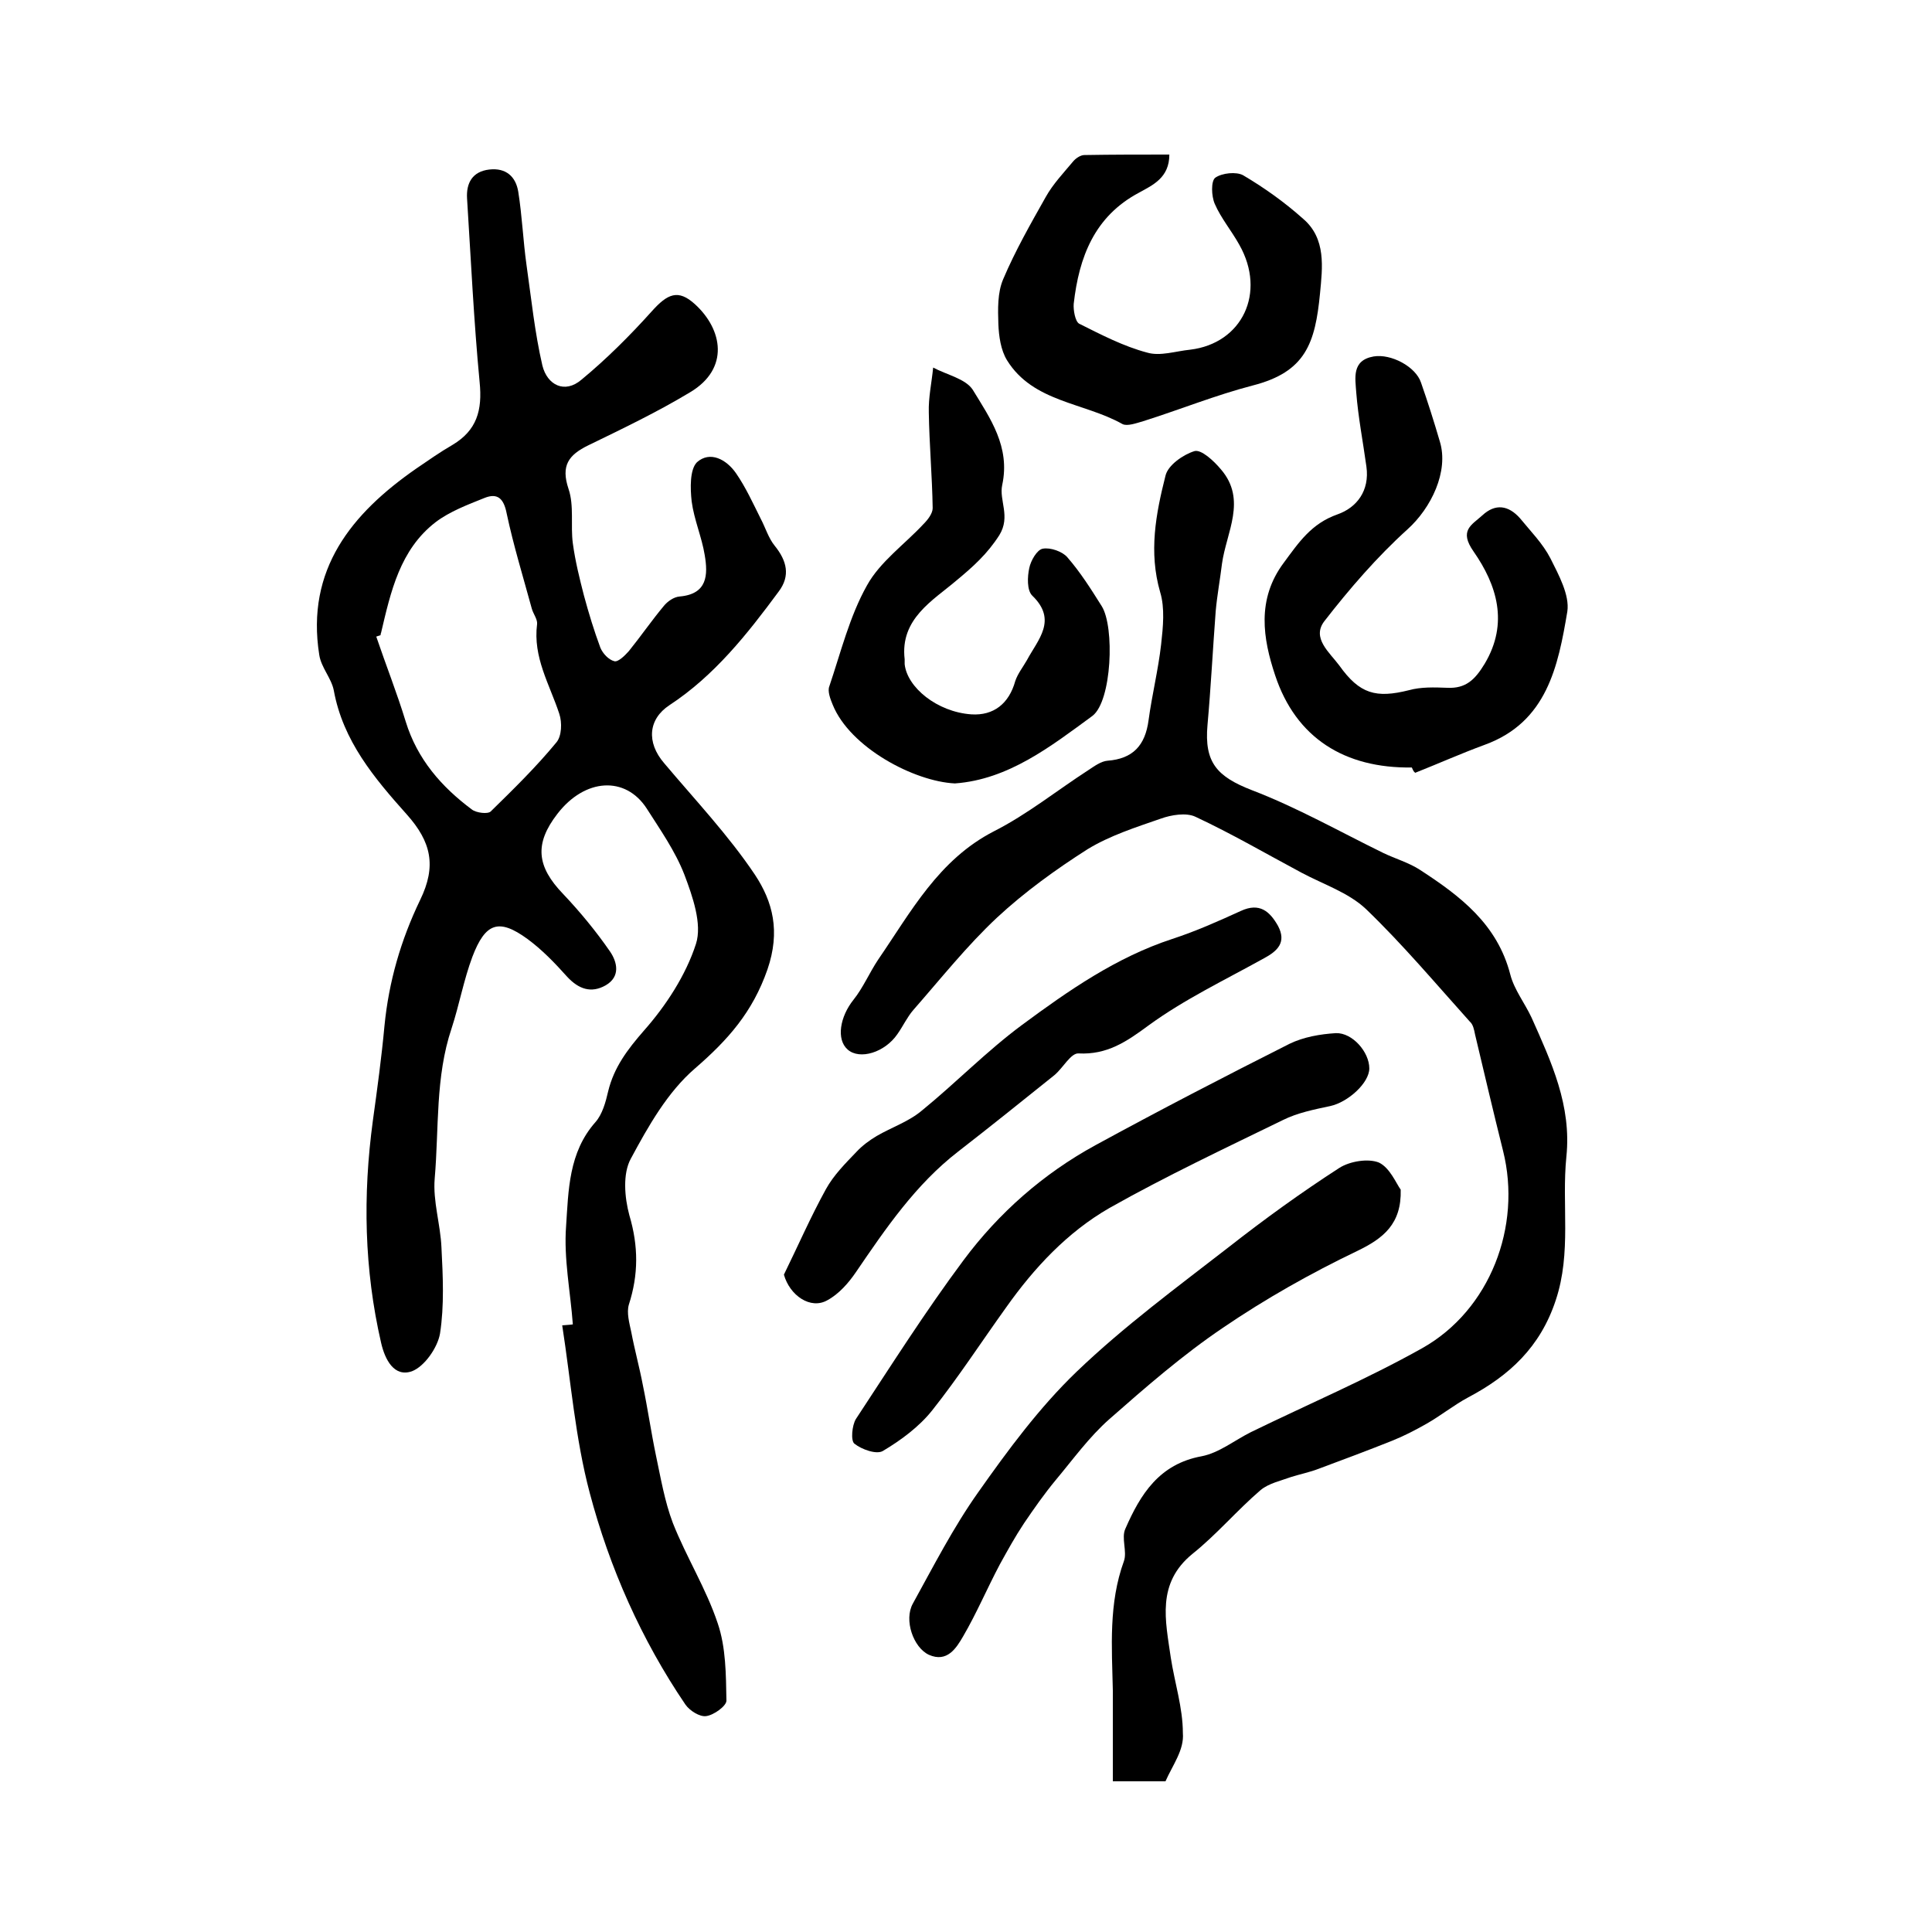
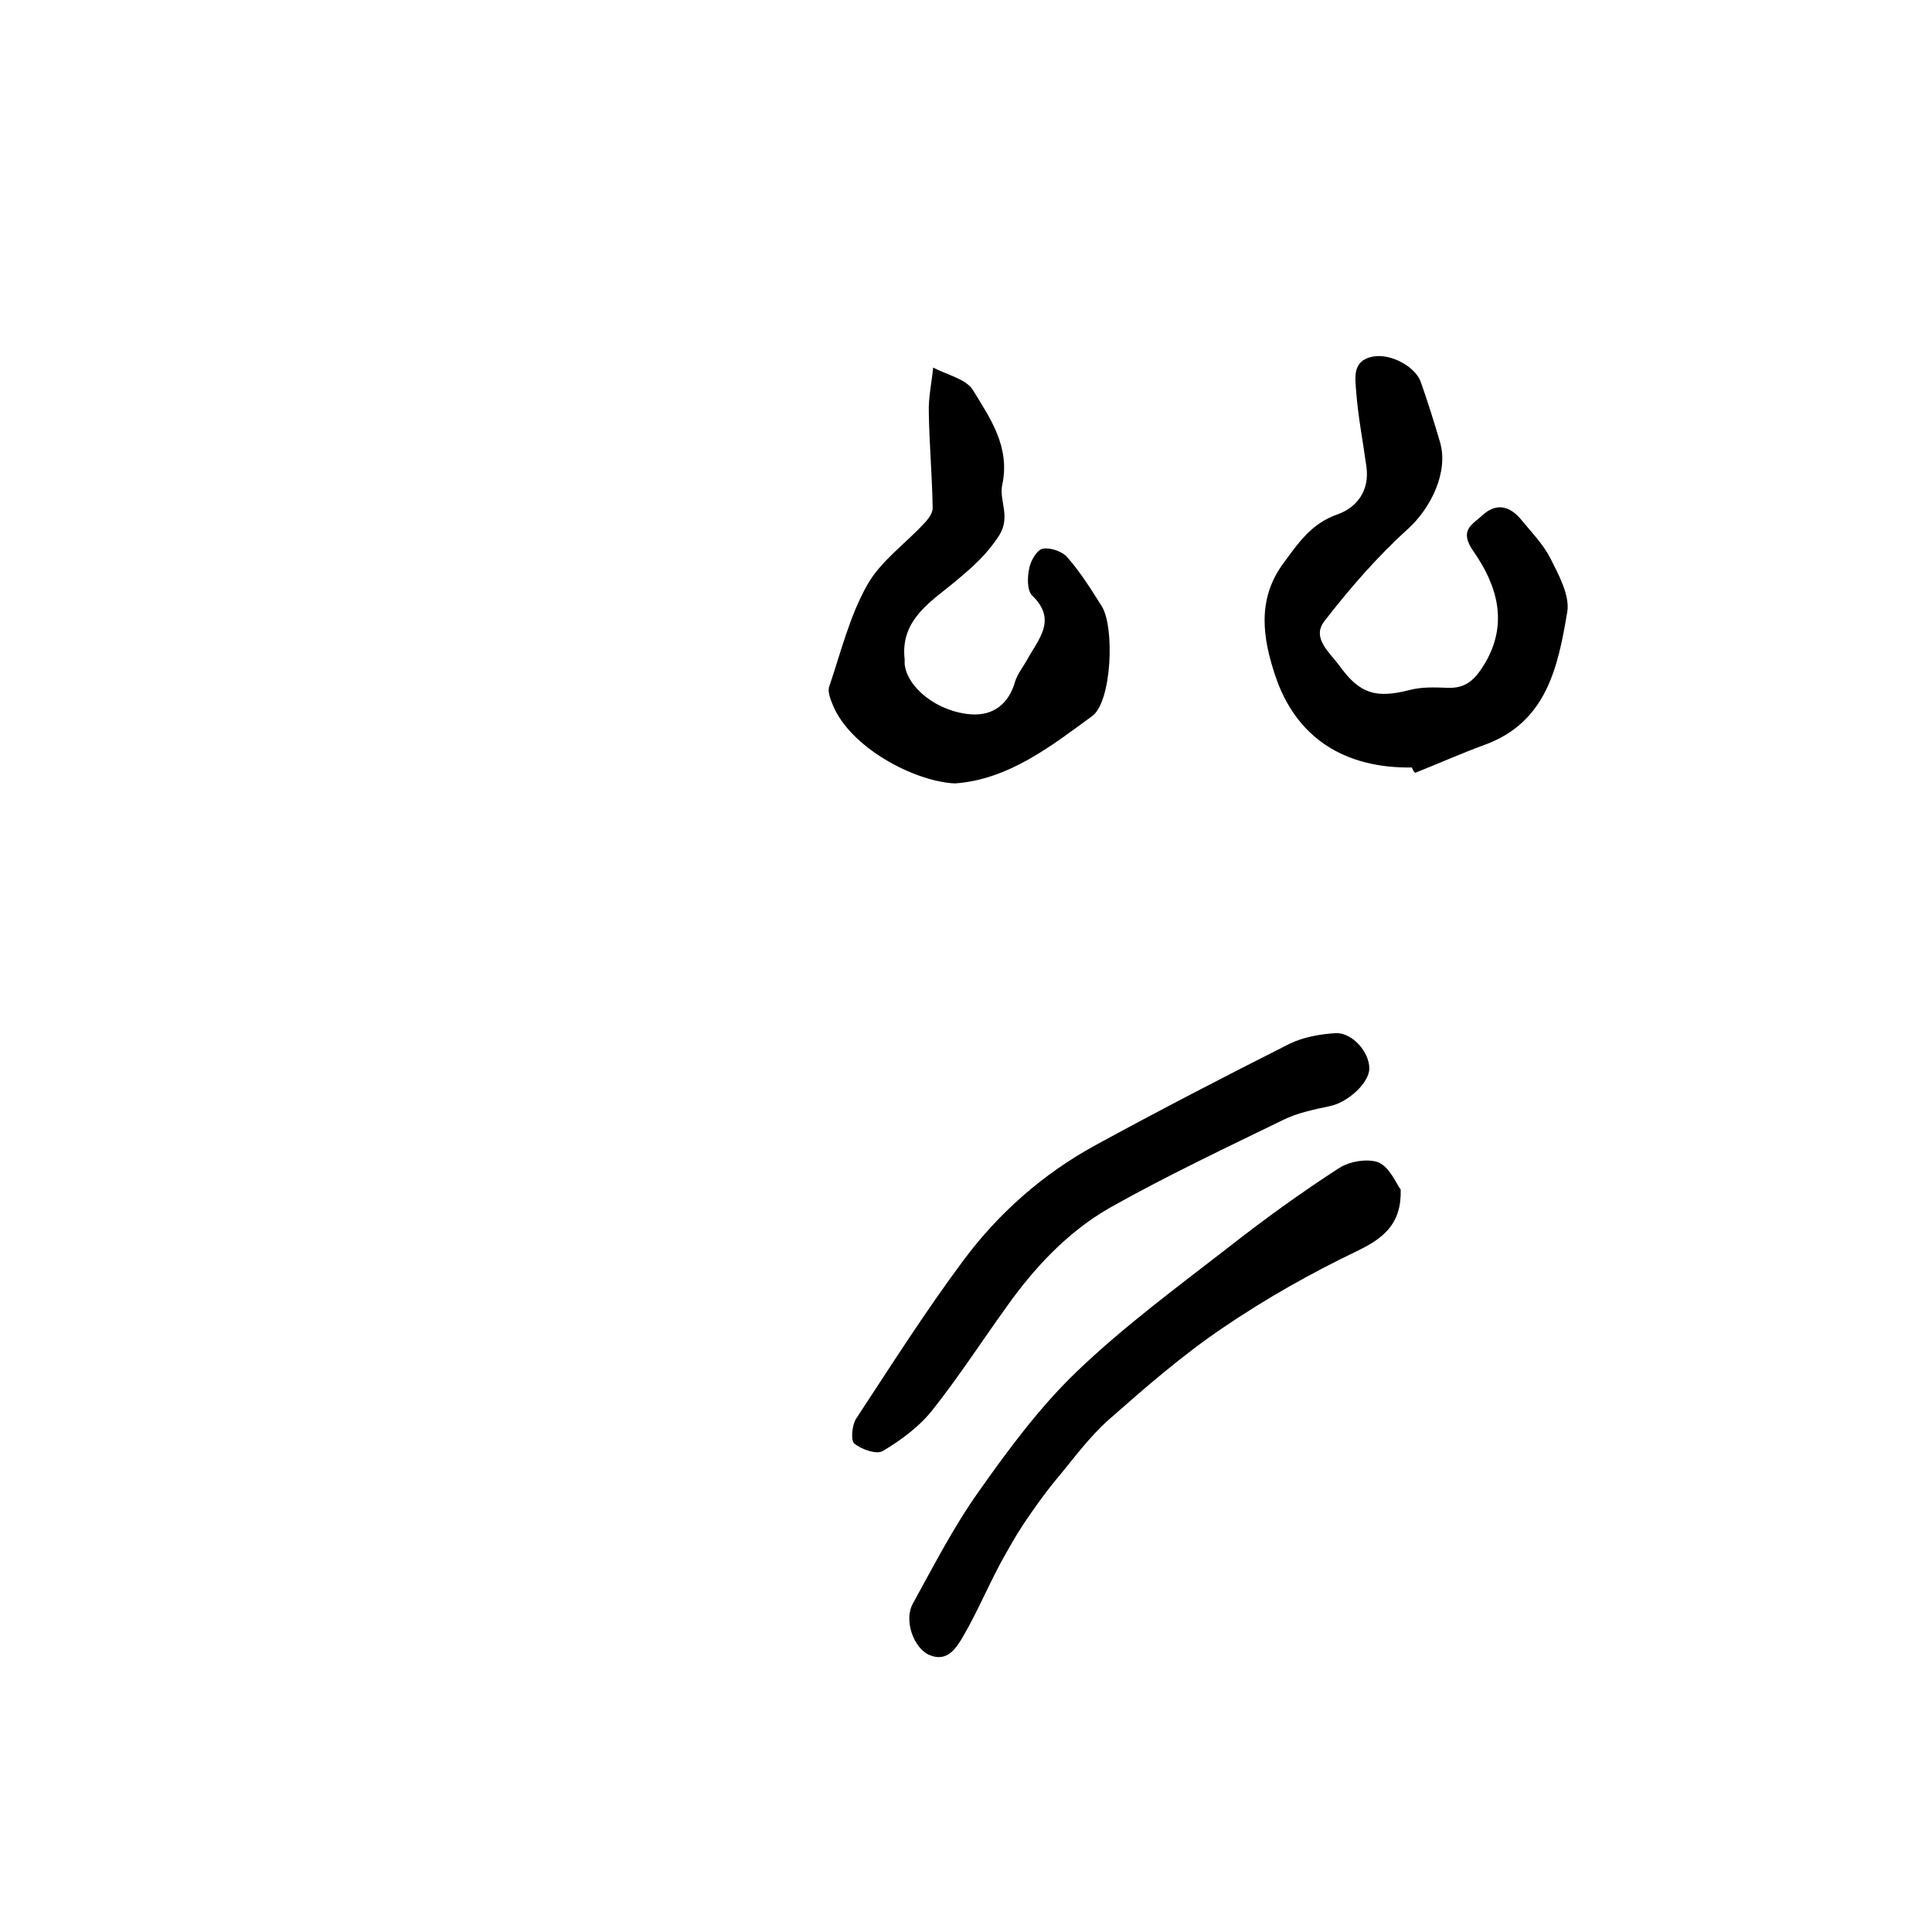
<svg xmlns="http://www.w3.org/2000/svg" version="1.1" id="图层_1" x="0px" y="0px" viewBox="0 0 400 400" style="enable-background:new 0 0 400 400;" xml:space="preserve">
  <style type="text/css">
	.st0{fill:#FFFFFF;}
</style>
  <g>
-     <path d="M118.6,274.2c-0.5-6.8-1.9-13.6-1.4-20.3c0.5-7.4,0.5-15.3,6.1-21.6c1.4-1.6,2.1-4.1,2.6-6.3c1.2-5,4-8.7,7.4-12.6   c4.6-5.2,8.7-11.5,10.8-18c1.3-4.1-0.7-9.8-2.4-14.3c-1.9-4.9-5-9.3-7.8-13.7c-4.4-6.8-12.8-6.3-18.5,1.1   c-4.8,6.2-4.3,10.9,1.2,16.6c3.5,3.7,6.8,7.7,9.7,11.9c1.5,2.2,2.2,5.2-0.9,7c-3,1.7-5.6,0.8-8-1.8c-2.5-2.8-5.2-5.6-8.2-7.8   c-5.9-4.3-8.7-3.4-11.4,3.7c-1.8,4.8-2.7,9.9-4.3,14.8c-3.4,10.1-2.6,20.7-3.5,31.1c-0.4,4.7,1.2,9.5,1.4,14.3   c0.3,5.9,0.6,12-0.3,17.8c-0.5,2.9-3.2,6.8-5.8,7.8c-3.7,1.3-5.6-2.4-6.4-5.9c-3.5-15.2-3.8-30.5-1.7-46c0.9-6.5,1.8-13.1,2.4-19.6   c0.9-9.2,3.4-17.8,7.4-26.1c3.4-7,2.3-12-2.8-17.7c-6.7-7.5-13.2-15.2-15.1-25.7c-0.5-2.5-2.6-4.7-3-7.3   c-2.8-17.7,6.7-29.3,20.1-38.6c2.5-1.7,4.9-3.4,7.5-4.9c5-3,6.2-7.1,5.6-13c-1.2-12.6-1.8-25.3-2.6-38c-0.2-3.2,1.1-5.6,4.6-6   c3.5-0.4,5.5,1.5,6,4.6c0.8,5,1,10.1,1.7,15.1c1,7,1.7,14,3.3,20.9c1,4,4.6,5.9,8.1,2.9c5.2-4.3,10-9.1,14.5-14.1   c3.3-3.7,5.5-4.7,9-1.5c5.7,5.2,7.2,13.3-1,18.2c-6.8,4.1-13.9,7.5-21.1,11c-4.1,2-5.7,4.2-4.1,9c1.2,3.5,0.4,7.6,0.9,11.3   c0.5,3.7,1.4,7.3,2.3,10.8c1,3.7,2.1,7.3,3.4,10.8c0.5,1.2,1.7,2.5,2.9,2.8c0.8,0.2,2.2-1.2,3-2.1c2.5-3.1,4.7-6.3,7.2-9.3   c0.8-1,2.1-1.9,3.3-2c5.8-0.5,5.9-4.5,5.2-8.6c-0.6-3.7-2.2-7.3-2.7-11.1c-0.3-2.7-0.4-6.6,1.1-8.1c2.7-2.4,6.1-0.6,8.1,2.3   c2,2.9,3.5,6.2,5.1,9.4c1,1.9,1.6,4,2.9,5.6c2.5,3.1,3.3,6.2,0.8,9.5c-6.5,8.8-13.3,17.4-22.6,23.5c-4.4,2.9-4.8,7.7-1.1,12   c6.4,7.6,13.3,14.9,18.8,23.1c3.7,5.6,5.3,11.7,2.6,19.6c-3.1,8.9-8.2,14.6-15,20.5c-5.7,4.9-9.7,12-13.3,18.7   c-1.7,3.1-1.3,8-0.3,11.7c1.9,6.4,1.9,12.3-0.1,18.5c-0.5,1.7,0.1,3.8,0.5,5.7c0.7,3.7,1.7,7.3,2.4,11c1,4.8,1.7,9.7,2.7,14.5   c1,4.7,1.8,9.5,3.5,14c2.8,7.1,6.9,13.6,9.3,20.8c1.7,5,1.7,10.6,1.8,16c0,1.1-2.6,3-4.2,3.2c-1.3,0.2-3.4-1.1-4.3-2.4   c-9.1-13.4-15.7-28.3-19.8-43.8c-3-11.3-3.9-23.1-5.7-34.7C117.4,274.3,118,274.3,118.6,274.2z M78.8,131.5   c-0.3,0.1-0.6,0.2-0.9,0.3c2,5.9,4.3,11.7,6.1,17.6c2.4,7.8,7.4,13.5,13.7,18.2c0.9,0.7,3.3,1,3.9,0.4c4.7-4.6,9.4-9.2,13.6-14.3   c1.1-1.3,1.2-4.1,0.6-5.9c-2-6.1-5.5-11.7-4.6-18.6c0.1-1-0.8-2.1-1.1-3.2c-1.8-6.6-3.8-13.1-5.2-19.7c-0.6-3.1-1.9-4.3-4.6-3.2   c-3.5,1.4-7.2,2.8-10.1,5c-7.4,5.7-9.3,14.4-11.3,22.9C78.8,131.2,78.8,131.3,78.8,131.5z" />
-     <path d="M241.3,368.8c-3.7,0-7,0-10.9,0c0-4.6,0-9.1,0-13.5c0-1.8,0-3.5,0-5.3c-0.2-9-0.9-18,2.3-26.8c0.7-2-0.6-4.8,0.3-6.7   c3.1-7.1,7-13.4,15.8-15c3.6-0.7,6.8-3.3,10.2-5c11.9-5.8,24.1-11,35.5-17.4c14-7.9,20.6-25.2,16.7-40.8c-2-8-3.9-16.1-5.8-24.1   c-0.2-1-0.4-2.1-1.1-2.7c-7.1-7.9-13.9-16-21.5-23.3c-3.6-3.4-8.8-5.1-13.3-7.5c-7.3-3.9-14.5-8.1-22-11.6c-1.9-0.9-5-0.4-7.2,0.4   c-5.2,1.8-10.5,3.5-15.1,6.3c-6.6,4.2-13.1,8.9-18.8,14.2c-6.2,5.8-11.6,12.6-17.3,19.1c-1.3,1.5-2.1,3.3-3.3,5   c-2.6,3.8-7.8,5.4-10.3,3.2c-2.4-2.1-1.6-6.8,1.2-10.3c2-2.5,3.3-5.6,5.1-8.3c6.8-9.9,12.5-20.7,24-26.6   c6.9-3.5,13.1-8.5,19.6-12.7c1.2-0.8,2.6-1.8,3.9-1.9c5.2-0.4,7.8-3.1,8.5-8.4c0.7-5.2,2-10.4,2.6-15.7c0.4-3.6,0.8-7.5-0.2-10.8   c-2.4-8.3-0.9-16.2,1.1-24.1c0.5-2.2,3.7-4.4,6-5.1c1.4-0.4,4,2,5.5,3.8c5.4,6.3,1.1,13,0.2,19.5c-0.4,3.3-1,6.5-1.3,9.8   c-0.6,7.9-1,15.8-1.7,23.6c-0.7,7.8,2,10.7,9.2,13.5c9.4,3.6,18.2,8.6,27.2,13c2.5,1.2,5.3,2,7.6,3.5c8.3,5.4,16,11.2,18.7,21.7   c0.8,3.1,3,5.9,4.4,8.9c4.1,9.2,8.3,18.2,7.2,28.8c-1,9.9,1.1,19.8-2.2,29.7c-3.2,9.7-9.6,15.6-18.1,20.1c-3,1.6-5.7,3.8-8.7,5.5   c-2.3,1.3-4.6,2.5-7.1,3.5c-5,2-10.1,3.9-15.2,5.8c-1.8,0.7-3.8,1.1-5.7,1.7c-2.2,0.8-4.6,1.3-6.3,2.7c-4.9,4.2-9.1,9.2-14.1,13.2   c-7.5,6.1-5.6,13.8-4.5,21.5c0.8,5.2,2.5,10.4,2.5,15.6C245.2,362.3,242.8,365.4,241.3,368.8z" />
    <path d="M292.3,158.9c-13.9,0.2-24-6.1-28.3-19.1c-2.5-7.5-3.9-15.7,1.8-23.3c3.1-4.2,5.7-8.1,11.1-10c4-1.4,6.7-4.9,6-9.9   c-0.7-5.1-1.7-10.2-2.1-15.3c-0.2-3-1-6.7,3.6-7.5c3.6-0.6,8.7,2.1,9.8,5.4c1.4,4,2.7,8.1,3.9,12.2c1.9,6.2-1.8,13.8-6.7,18.2   c-6.3,5.7-12,12.3-17.2,19c-2.7,3.5,1.1,6.5,3.1,9.2c4.2,5.9,7.6,6.8,14.4,5.1c2.5-0.7,5.3-0.6,7.9-0.5c3.9,0.2,5.8-1.7,7.8-5   c5-8.4,2.5-16.3-2.3-23.2c-3.1-4.4-0.4-5.5,1.8-7.5c2.7-2.5,5.4-2.1,7.8,0.6c2.2,2.7,4.7,5.2,6.3,8.3c1.7,3.4,4,7.6,3.5,11   c-1.9,11.3-4.2,22.9-17.1,27.6c-4.9,1.8-9.6,3.9-14.4,5.8C292.6,159.7,292.5,159.3,292.3,158.9z" />
    <path d="M197.7,162.2c-8.4-0.4-21.7-7.4-25.3-16.3c-0.5-1.2-1.1-2.8-0.7-3.8c2.4-7.1,4.2-14.5,7.8-20.9c2.7-4.9,7.8-8.5,11.7-12.7   c0.9-0.9,1.9-2.2,1.9-3.3c-0.1-6.6-0.7-13.2-0.8-19.8c-0.1-3.1,0.6-6.2,0.9-9.3c2.8,1.5,6.7,2.3,8.2,4.6c3.6,5.9,7.8,11.8,6.1,19.7   c-0.7,3.2,1.8,6.5-0.6,10.4c-2.5,3.9-5.4,6.5-8.9,9.4c-4.8,4.1-11.7,7.9-10.7,16.3c0,0.3,0,0.7,0,1c0.5,4.8,6.7,9.9,13.8,10.4   c4.6,0.3,7.8-2.2,9.1-6.9c0.5-1.5,1.6-2.9,2.4-4.3c2.3-4.3,6.4-8.3,1.1-13.4c-1.1-1.1-1-3.9-0.6-5.7c0.3-1.5,1.6-3.8,2.8-4   c1.6-0.3,4.1,0.6,5.1,1.8c2.7,3.1,4.9,6.6,7.1,10.1c2.7,4.3,2.1,19.6-1.9,22.7C217.6,154.5,208.8,161.4,197.7,162.2z" />
-     <path d="M242.1,32c0,4.8-3.4,6.3-6.3,7.9c-9.2,4.9-12.4,13.3-13.5,23c-0.1,1.3,0.3,3.6,1.1,4.1c4.6,2.3,9.2,4.7,14.1,6   c2.7,0.8,5.9-0.3,8.9-0.6c10.8-1.3,15.8-11.8,10.2-21.7c-1.6-2.9-3.8-5.5-5.1-8.5c-0.7-1.6-0.8-4.7,0.1-5.4c1.4-1,4.4-1.3,5.8-0.5   c4.4,2.6,8.6,5.6,12.4,9c4.8,4.1,4,10.1,3.5,15.4c-1,10.4-3,16.3-13.9,19.1c-7.7,2-15.1,5-22.7,7.4c-1.4,0.4-3.3,1.1-4.3,0.6   c-8-4.5-18.5-4.5-23.9-13.2c-1.3-2.1-1.7-5-1.8-7.5c-0.1-3.1-0.2-6.5,1-9.3c2.5-5.9,5.7-11.5,8.8-17c1.5-2.7,3.7-5,5.7-7.4   c0.5-0.6,1.5-1.3,2.3-1.3C230.3,32,236,32,242.1,32z" />
    <path d="M290,246.3c0.2,7.1-3.6,10.1-9,12.7c-9.6,4.6-19,9.9-27.8,15.9c-8.3,5.6-16,12.3-23.5,18.9c-4.2,3.7-7.5,8.3-11.1,12.6   c-2.4,2.9-4.5,5.9-6.6,9c-1.8,2.7-3.4,5.6-5,8.5c-2.6,4.9-4.8,10.1-7.6,14.9c-1.4,2.4-3.3,5.5-7.1,3.8c-3.2-1.5-5.2-7.2-3.3-10.6   c4.3-7.8,8.4-15.8,13.5-23c6.2-8.8,12.7-17.6,20.4-25c9.8-9.4,20.8-17.5,31.5-25.8c7.4-5.8,15-11.3,22.9-16.4c2.2-1.4,6-2,8.2-1.1   C287.8,241.8,289.1,245.1,290,246.3z" />
    <path d="M283.5,221.2c0,3-4.4,7-8.1,7.8c-3.3,0.7-6.8,1.4-9.8,2.9c-12.1,5.9-24.2,11.6-35.9,18.2c-8.7,5-15.6,12.4-21.4,20.6   c-5.1,7.1-9.9,14.5-15.3,21.3c-2.7,3.4-6.5,6.2-10.2,8.4c-1.3,0.8-4.4-0.3-5.9-1.5c-0.8-0.6-0.5-3.8,0.3-5.1   c7.3-11.1,14.4-22.3,22.3-32.9c7.3-9.8,16.5-17.9,27.3-23.8c13.2-7.2,26.7-14.2,40.2-21c2.9-1.4,6.3-2,9.6-2.2   C280,213.8,283.5,217.8,283.5,221.2z" />
-     <path d="M162.3,263.9c2.9-5.9,5.5-11.9,8.7-17.7c1.6-2.9,4-5.3,6.3-7.7c1.2-1.3,2.7-2.4,4.2-3.3c3.1-1.8,6.7-3,9.4-5.3   c7-5.7,13.4-12.3,20.7-17.7c9.6-7.1,19.5-14,31.1-17.8c4.9-1.6,9.6-3.7,14.2-5.8c3.9-1.8,6,0.1,7.7,3.1c1.8,3.4-0.1,5.2-2.9,6.7   c-8.1,4.5-16.5,8.5-23.9,13.9c-4.6,3.4-8.6,6.1-14.5,5.8c-1.6-0.1-3.2,3-5,4.5c-6.6,5.3-13.2,10.6-19.9,15.8   c-8.8,6.8-15,15.9-21.2,25c-1.5,2.2-3.5,4.5-5.9,5.8C167.8,271.2,163.5,268.2,162.3,263.9z" />
  </g>
</svg>